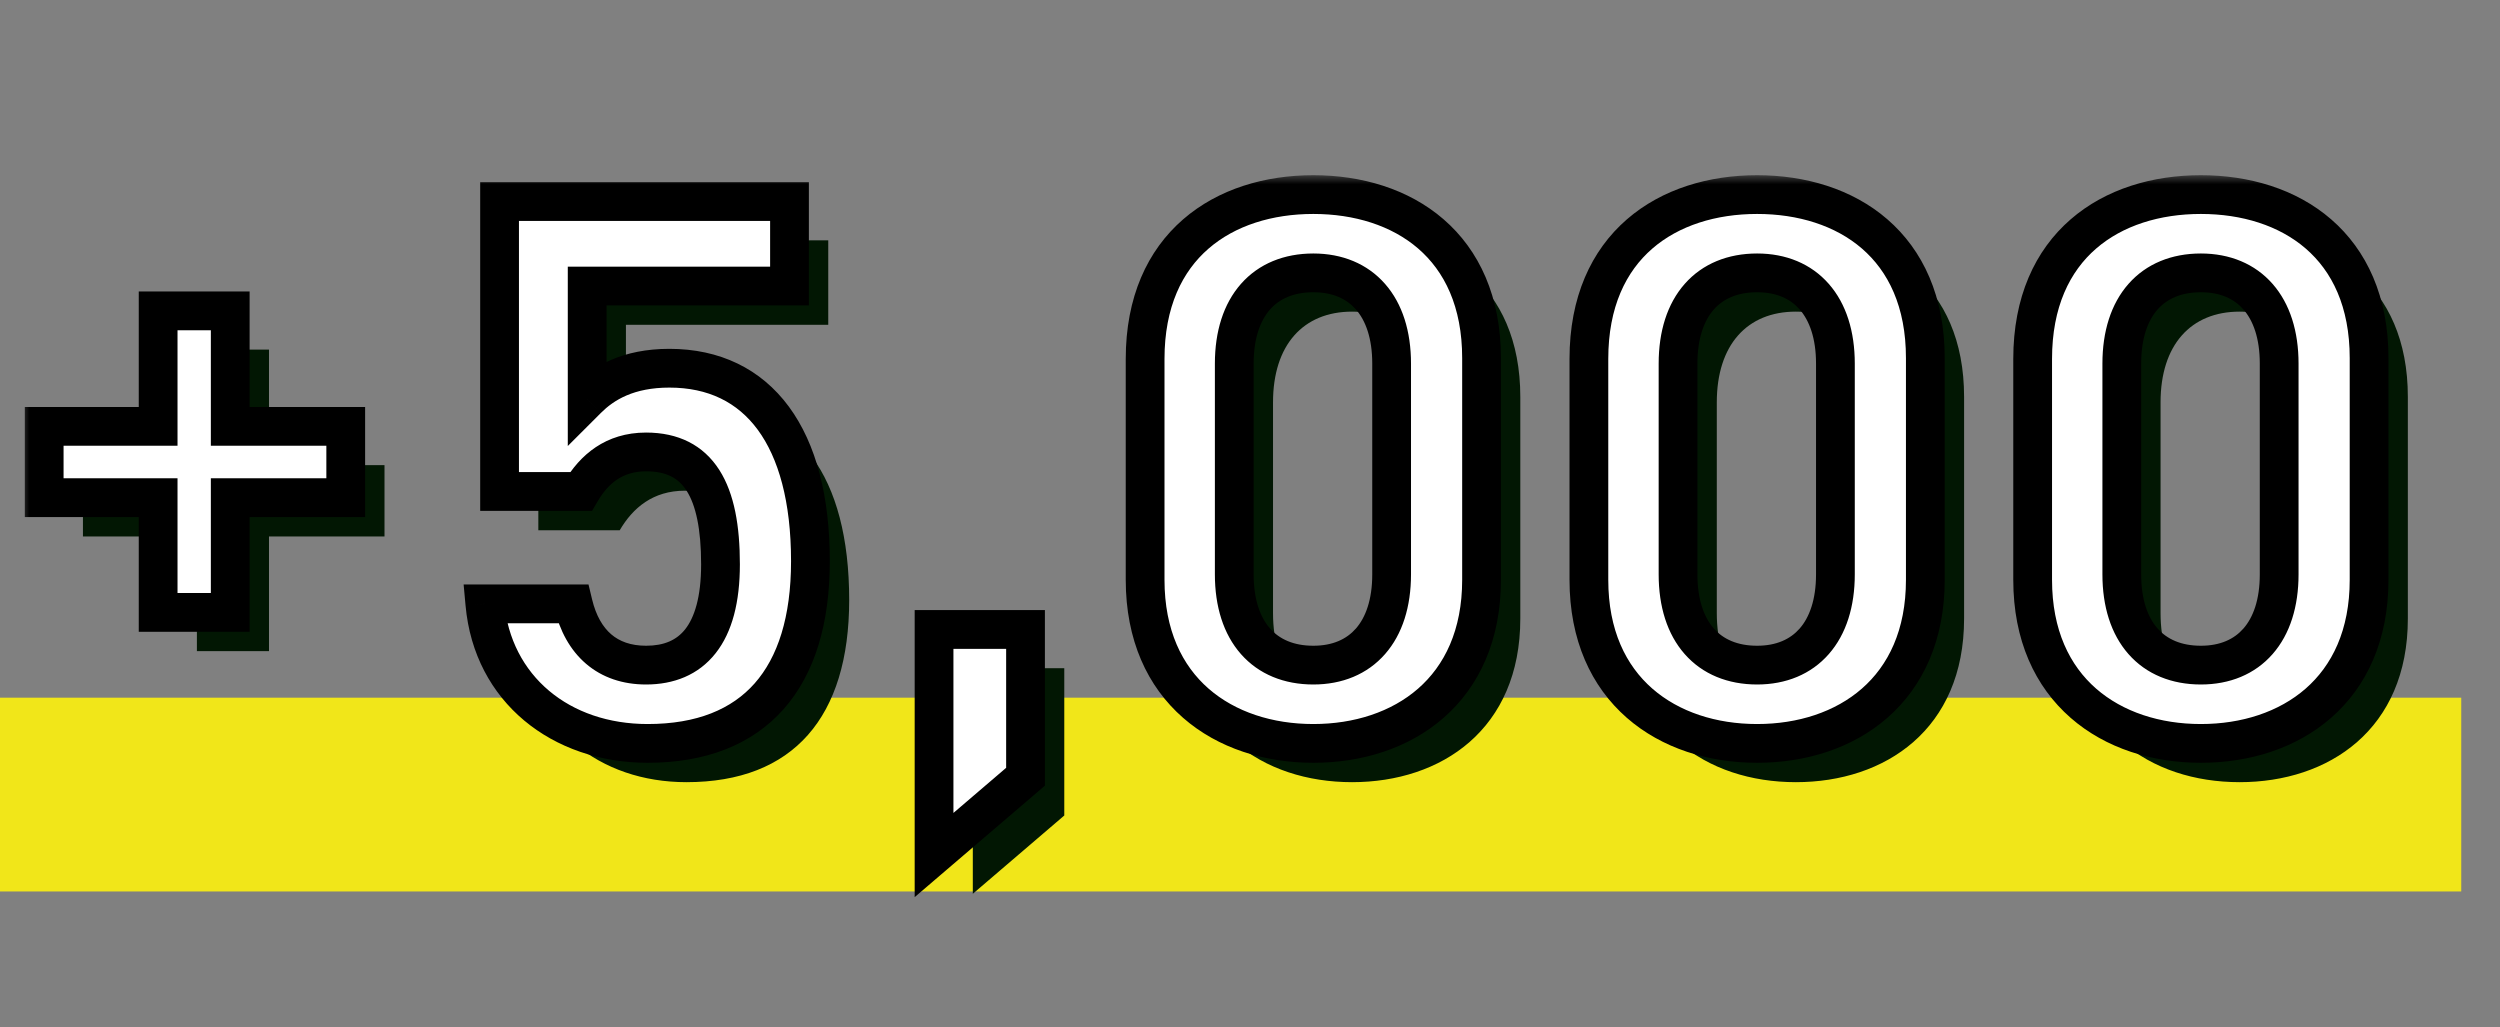
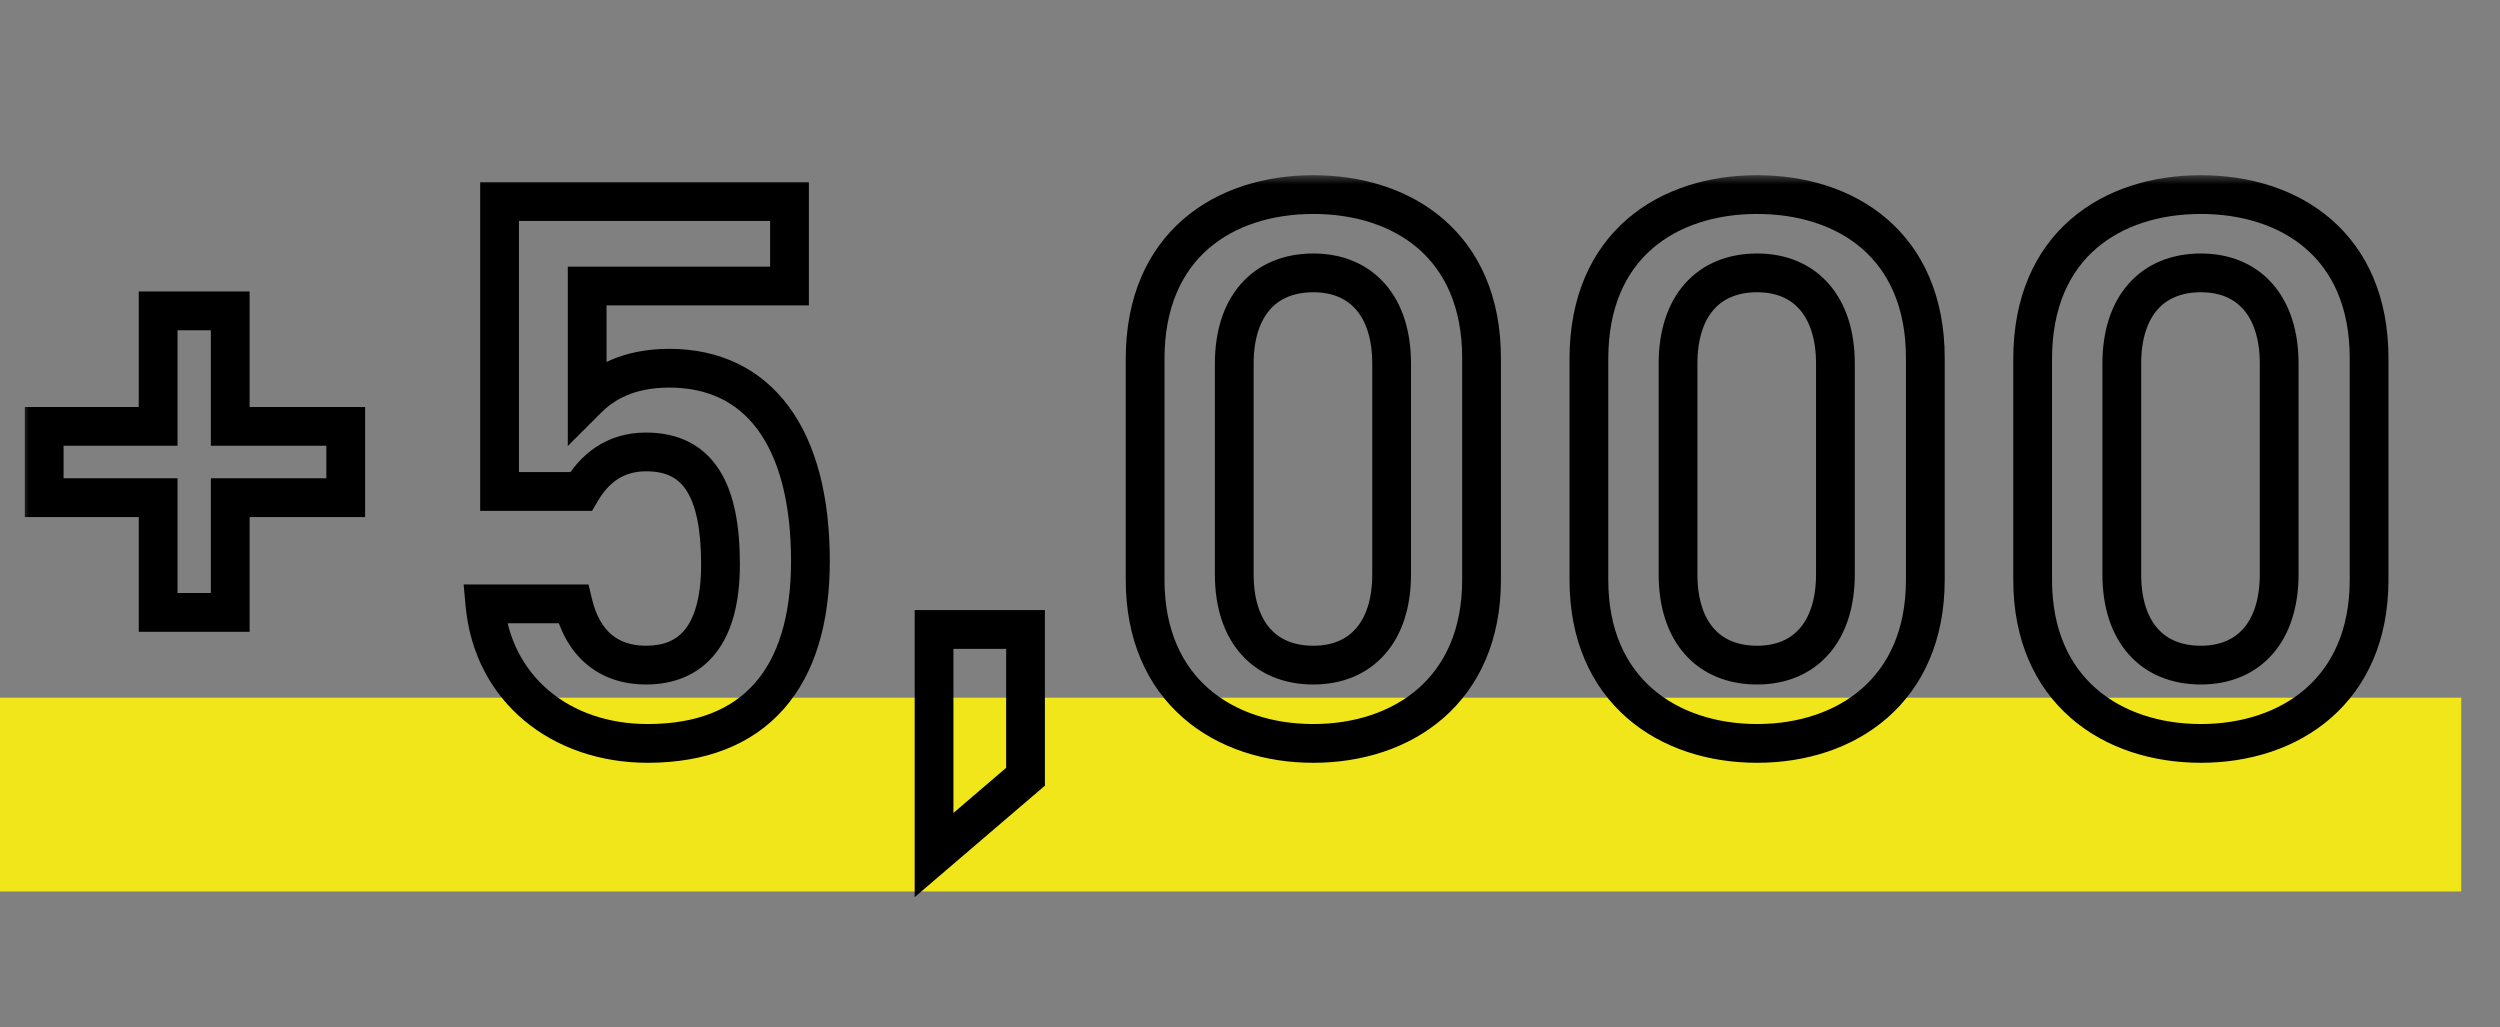
<svg xmlns="http://www.w3.org/2000/svg" width="129" height="53" viewBox="0 0 129 53" fill="none">
  <rect x="0" y="0" width="129" height="53" fill="#808080" stroke="none" />
  <rect y="36" width="127" height="10" fill="#F1E619" />
-   <path d="M4.28 27.68V24H10.16V18.04H13.88V24H19.84V27.68H13.88V33.6H10.16V27.68H4.28ZM35.338 25.32C33.698 25.32 32.658 26.2 31.978 27.36H27.778V12.4H42.738V16.76H32.298V22.6C33.138 21.76 34.418 21 36.538 21C41.138 21 43.818 24.56 43.818 30.96C43.818 37 40.938 40.36 35.418 40.36C30.938 40.36 27.418 37.56 27.018 33.16H31.578C32.058 35.16 33.338 36.32 35.338 36.32C37.698 36.32 39.178 34.76 39.178 31.12C39.178 27.32 38.058 25.32 35.338 25.32ZM54.917 34.48V42.08L50.197 46.12V34.48H54.917ZM78.448 31.92C78.448 37.64 74.368 40.36 69.768 40.36C65.168 40.36 61.088 37.64 61.088 31.92V20.52C61.088 14.64 65.168 12.04 69.768 12.04C74.368 12.04 78.448 14.64 78.448 20.48V31.92ZM73.808 20.76C73.808 17.8 72.248 16.08 69.768 16.08C67.248 16.08 65.688 17.8 65.688 20.76V31.64C65.688 34.6 67.248 36.32 69.768 36.32C72.248 36.32 73.808 34.6 73.808 31.64V20.76ZM101.347 31.92C101.347 37.64 97.267 40.36 92.667 40.36C88.067 40.36 83.987 37.64 83.987 31.92V20.52C83.987 14.64 88.067 12.04 92.667 12.04C97.267 12.04 101.347 14.64 101.347 20.48V31.92ZM96.707 20.76C96.707 17.8 95.147 16.08 92.667 16.08C90.147 16.08 88.587 17.8 88.587 20.76V31.64C88.587 34.6 90.147 36.32 92.667 36.32C95.147 36.32 96.707 34.6 96.707 31.64V20.76ZM124.245 31.92C124.245 37.64 120.165 40.36 115.565 40.36C110.965 40.36 106.885 37.64 106.885 31.92V20.52C106.885 14.64 110.965 12.04 115.565 12.04C120.165 12.04 124.245 14.64 124.245 20.48V31.92ZM119.605 20.76C119.605 17.8 118.045 16.08 115.565 16.08C113.045 16.08 111.485 17.8 111.485 20.76V31.64C111.485 34.6 113.045 36.32 115.565 36.32C118.045 36.32 119.605 34.6 119.605 31.64V20.76Z" fill="#021703" />
  <mask id="path-3-outside-1_350_158" maskUnits="userSpaceOnUse" x="1" y="9" width="123" height="38" fill="black">
    <rect fill="white" x="1" y="9" width="123" height="38" />
-     <path d="M2.28 25.68V22H8.16V16.04H11.88V22H17.84V25.68H11.88V31.6H8.16V25.68H2.28ZM33.338 23.32C31.698 23.32 30.658 24.2 29.978 25.36H25.778V10.4H40.738V14.76H30.298V20.6C31.138 19.76 32.418 19 34.538 19C39.138 19 41.818 22.56 41.818 28.96C41.818 35 38.938 38.36 33.418 38.36C28.938 38.36 25.418 35.56 25.018 31.16H29.578C30.058 33.16 31.338 34.32 33.338 34.32C35.698 34.32 37.178 32.76 37.178 29.12C37.178 25.32 36.058 23.32 33.338 23.32ZM52.917 32.48V40.08L48.197 44.12V32.48H52.917ZM76.448 29.92C76.448 35.64 72.368 38.36 67.768 38.36C63.168 38.36 59.088 35.64 59.088 29.92V18.52C59.088 12.64 63.168 10.04 67.768 10.04C72.368 10.04 76.448 12.64 76.448 18.48V29.92ZM71.808 18.76C71.808 15.8 70.248 14.08 67.768 14.08C65.248 14.08 63.688 15.8 63.688 18.76V29.64C63.688 32.6 65.248 34.32 67.768 34.32C70.248 34.32 71.808 32.6 71.808 29.64V18.76ZM99.347 29.92C99.347 35.64 95.267 38.36 90.667 38.36C86.067 38.36 81.987 35.64 81.987 29.92V18.52C81.987 12.64 86.067 10.04 90.667 10.04C95.267 10.04 99.347 12.64 99.347 18.48V29.92ZM94.707 18.76C94.707 15.8 93.147 14.08 90.667 14.08C88.147 14.08 86.587 15.8 86.587 18.76V29.64C86.587 32.6 88.147 34.32 90.667 34.32C93.147 34.32 94.707 32.6 94.707 29.64V18.76ZM122.245 29.92C122.245 35.64 118.165 38.36 113.565 38.36C108.965 38.36 104.885 35.64 104.885 29.92V18.52C104.885 12.64 108.965 10.04 113.565 10.04C118.165 10.04 122.245 12.64 122.245 18.48V29.92ZM117.605 18.76C117.605 15.8 116.045 14.08 113.565 14.08C111.045 14.08 109.485 15.8 109.485 18.76V29.64C109.485 32.6 111.045 34.32 113.565 34.32C116.045 34.32 117.605 32.6 117.605 29.64V18.76Z" />
  </mask>
-   <path d="M2.28 25.68V22H8.16V16.04H11.88V22H17.84V25.68H11.88V31.6H8.16V25.68H2.28ZM33.338 23.32C31.698 23.32 30.658 24.2 29.978 25.36H25.778V10.4H40.738V14.76H30.298V20.6C31.138 19.76 32.418 19 34.538 19C39.138 19 41.818 22.56 41.818 28.96C41.818 35 38.938 38.36 33.418 38.36C28.938 38.36 25.418 35.56 25.018 31.16H29.578C30.058 33.16 31.338 34.32 33.338 34.32C35.698 34.32 37.178 32.76 37.178 29.12C37.178 25.32 36.058 23.32 33.338 23.32ZM52.917 32.48V40.08L48.197 44.12V32.48H52.917ZM76.448 29.92C76.448 35.64 72.368 38.36 67.768 38.36C63.168 38.36 59.088 35.64 59.088 29.92V18.52C59.088 12.64 63.168 10.04 67.768 10.04C72.368 10.04 76.448 12.64 76.448 18.48V29.92ZM71.808 18.76C71.808 15.8 70.248 14.08 67.768 14.08C65.248 14.08 63.688 15.8 63.688 18.76V29.64C63.688 32.6 65.248 34.32 67.768 34.32C70.248 34.32 71.808 32.6 71.808 29.64V18.76ZM99.347 29.92C99.347 35.64 95.267 38.36 90.667 38.36C86.067 38.36 81.987 35.64 81.987 29.92V18.52C81.987 12.64 86.067 10.04 90.667 10.04C95.267 10.04 99.347 12.64 99.347 18.48V29.92ZM94.707 18.76C94.707 15.8 93.147 14.08 90.667 14.08C88.147 14.08 86.587 15.8 86.587 18.76V29.64C86.587 32.6 88.147 34.32 90.667 34.32C93.147 34.32 94.707 32.6 94.707 29.64V18.76ZM122.245 29.92C122.245 35.64 118.165 38.36 113.565 38.36C108.965 38.36 104.885 35.64 104.885 29.92V18.52C104.885 12.64 108.965 10.04 113.565 10.04C118.165 10.04 122.245 12.64 122.245 18.48V29.92ZM117.605 18.76C117.605 15.8 116.045 14.08 113.565 14.08C111.045 14.08 109.485 15.8 109.485 18.76V29.64C109.485 32.6 111.045 34.32 113.565 34.32C116.045 34.32 117.605 32.6 117.605 29.64V18.76Z" fill="white" />
  <path d="M2.28 25.68H1.28V26.68H2.28V25.68ZM2.28 22V21H1.28V22H2.28ZM8.16 22V23H9.16V22H8.16ZM8.16 16.04V15.04H7.16V16.04H8.16ZM11.88 16.04H12.88V15.04H11.88V16.04ZM11.88 22H10.88V23H11.88V22ZM17.84 22H18.84V21H17.84V22ZM17.84 25.68V26.68H18.84V25.68H17.84ZM11.88 25.68V24.68H10.88V25.68H11.88ZM11.88 31.6V32.6H12.88V31.6H11.88ZM8.16 31.6H7.16V32.6H8.16V31.6ZM8.16 25.68H9.16V24.68H8.16V25.68ZM3.28 25.68V22H1.28V25.68H3.28ZM2.28 23H8.16V21H2.28V23ZM9.16 22V16.04H7.16V22H9.16ZM8.16 17.04H11.88V15.04H8.16V17.04ZM10.88 16.04V22H12.88V16.04H10.88ZM11.88 23H17.84V21H11.88V23ZM16.84 22V25.68H18.84V22H16.84ZM17.84 24.68H11.88V26.68H17.84V24.68ZM10.88 25.68V31.6H12.88V25.68H10.88ZM11.88 30.6H8.16V32.6H11.88V30.6ZM9.16 31.6V25.68H7.16V31.6H9.16ZM8.16 24.68H2.28V26.68H8.16V24.68ZM29.978 25.36V26.36H30.551L30.841 25.866L29.978 25.36ZM25.778 25.36H24.778V26.36H25.778V25.36ZM25.778 10.4V9.4H24.778V10.4H25.778ZM40.738 10.4H41.738V9.4H40.738V10.4ZM40.738 14.76V15.76H41.738V14.76H40.738ZM30.298 14.76V13.76H29.298V14.76H30.298ZM30.298 20.6H29.298V23.014L31.006 21.307L30.298 20.6ZM25.018 31.16V30.16H23.923L24.023 31.25L25.018 31.16ZM29.578 31.16L30.551 30.927L30.367 30.16H29.578V31.16ZM33.338 22.32C31.249 22.32 29.921 23.48 29.116 24.854L30.841 25.866C31.395 24.92 32.148 24.32 33.338 24.32V22.32ZM29.978 24.36H25.778V26.36H29.978V24.36ZM26.778 25.36V10.4H24.778V25.36H26.778ZM25.778 11.4H40.738V9.4H25.778V11.4ZM39.738 10.4V14.76H41.738V10.4H39.738ZM40.738 13.76H30.298V15.76H40.738V13.76ZM29.298 14.76V20.6H31.298V14.76H29.298ZM31.006 21.307C31.67 20.643 32.7 20 34.538 20V18C32.137 18 30.607 18.877 29.591 19.893L31.006 21.307ZM34.538 20C36.548 20 38.057 20.76 39.098 22.173C40.17 23.628 40.818 25.879 40.818 28.96H42.818C42.818 25.641 42.126 22.912 40.709 20.987C39.259 19.02 37.129 18 34.538 18V20ZM40.818 28.96C40.818 31.837 40.132 33.914 38.939 35.263C37.765 36.591 35.97 37.36 33.418 37.36V39.36C36.387 39.36 38.792 38.449 40.438 36.587C42.065 34.746 42.818 32.123 42.818 28.96H40.818ZM33.418 37.36C29.378 37.36 26.361 34.881 26.014 31.07L24.023 31.25C24.476 36.239 28.499 39.36 33.418 39.36V37.36ZM25.018 32.16H29.578V30.16H25.018V32.16ZM28.606 31.393C28.882 32.544 29.41 33.54 30.238 34.249C31.074 34.966 32.135 35.32 33.338 35.32V33.32C32.541 33.32 31.963 33.094 31.539 32.731C31.107 32.36 30.755 31.776 30.551 30.927L28.606 31.393ZM33.338 35.32C34.756 35.32 36.036 34.839 36.929 33.703C37.79 32.61 38.178 31.051 38.178 29.12H36.178C36.178 30.829 35.827 31.87 35.358 32.467C34.921 33.021 34.281 33.32 33.338 33.32V35.32ZM38.178 29.12C38.178 27.159 37.897 25.476 37.122 24.258C36.292 22.953 34.988 22.32 33.338 22.32V24.32C34.409 24.32 35.025 24.687 35.435 25.332C35.9 26.064 36.178 27.281 36.178 29.12H38.178ZM52.917 32.48H53.917V31.48H52.917V32.48ZM52.917 40.08L53.567 40.84L53.917 40.54V40.08H52.917ZM48.197 44.12H47.197V46.292L48.847 44.88L48.197 44.12ZM48.197 32.48V31.48H47.197V32.48H48.197ZM51.917 32.48V40.08H53.917V32.48H51.917ZM52.267 39.32L47.547 43.36L48.847 44.88L53.567 40.84L52.267 39.32ZM49.197 44.12V32.48H47.197V44.12H49.197ZM48.197 33.48H52.917V31.48H48.197V33.48ZM75.448 29.92C75.448 32.523 74.53 34.347 73.175 35.532C71.799 36.735 69.88 37.36 67.768 37.36V39.36C70.256 39.36 72.677 38.625 74.492 37.038C76.326 35.433 77.448 33.037 77.448 29.92H75.448ZM67.768 37.36C65.656 37.36 63.737 36.735 62.361 35.532C61.006 34.347 60.088 32.523 60.088 29.92H58.088C58.088 33.037 59.21 35.433 61.045 37.038C62.859 38.625 65.28 39.36 67.768 39.36V37.36ZM60.088 29.92V18.52H58.088V29.92H60.088ZM60.088 18.52C60.088 15.83 61.011 14 62.359 12.83C63.729 11.64 65.645 11.04 67.768 11.04V9.04C65.291 9.04 62.867 9.74 61.047 11.32C59.205 12.92 58.088 15.33 58.088 18.52H60.088ZM67.768 11.04C69.891 11.04 71.808 11.64 73.179 12.826C74.527 13.992 75.448 15.812 75.448 18.48H77.448C77.448 15.308 76.329 12.908 74.487 11.314C72.668 9.74 70.245 9.04 67.768 9.04V11.04ZM75.448 18.48V29.92H77.448V18.48H75.448ZM72.808 18.76C72.808 17.113 72.374 15.683 71.471 14.652C70.554 13.604 69.253 13.08 67.768 13.08V15.08C68.764 15.08 69.483 15.416 69.966 15.969C70.463 16.537 70.808 17.447 70.808 18.76H72.808ZM67.768 13.08C66.268 13.08 64.957 13.6 64.033 14.649C63.123 15.682 62.688 17.113 62.688 18.76H64.688C64.688 17.447 65.034 16.538 65.533 15.971C66.019 15.42 66.748 15.08 67.768 15.08V13.08ZM62.688 18.76V29.64H64.688V18.76H62.688ZM62.688 29.64C62.688 31.287 63.123 32.718 64.033 33.751C64.957 34.8 66.268 35.32 67.768 35.32V33.32C66.748 33.32 66.019 32.98 65.533 32.429C65.034 31.862 64.688 30.953 64.688 29.64H62.688ZM67.768 35.32C69.253 35.32 70.554 34.797 71.471 33.748C72.374 32.717 72.808 31.287 72.808 29.64H70.808C70.808 30.953 70.463 31.863 69.966 32.431C69.483 32.983 68.764 33.32 67.768 33.32V35.32ZM72.808 29.64V18.76H70.808V29.64H72.808ZM98.347 29.92C98.347 32.523 97.429 34.347 96.073 35.532C94.698 36.735 92.779 37.36 90.667 37.36V39.36C93.154 39.36 95.575 38.625 97.39 37.038C99.225 35.433 100.347 33.037 100.347 29.92H98.347ZM90.667 37.36C88.554 37.36 86.635 36.735 85.26 35.532C83.904 34.347 82.987 32.523 82.987 29.92H80.987C80.987 33.037 82.109 35.433 83.943 37.038C85.758 38.625 88.179 39.36 90.667 39.36V37.36ZM82.987 29.92V18.52H80.987V29.92H82.987ZM82.987 18.52C82.987 15.83 83.909 14 85.257 12.83C86.627 11.64 88.544 11.04 90.667 11.04V9.04C88.189 9.04 85.766 9.74 83.946 11.32C82.104 12.92 80.987 15.33 80.987 18.52H82.987ZM90.667 11.04C92.789 11.04 94.707 11.64 96.077 12.826C97.425 13.992 98.347 15.812 98.347 18.48H100.347C100.347 15.308 99.228 12.908 97.386 11.314C95.567 9.74 93.144 9.04 90.667 9.04V11.04ZM98.347 18.48V29.92H100.347V18.48H98.347ZM95.707 18.76C95.707 17.113 95.272 15.683 94.369 14.652C93.452 13.604 92.151 13.08 90.667 13.08V15.08C91.662 15.08 92.381 15.416 92.864 15.969C93.361 16.537 93.707 17.447 93.707 18.76H95.707ZM90.667 13.08C89.167 13.08 87.855 13.6 86.931 14.649C86.021 15.682 85.587 17.113 85.587 18.76H87.587C87.587 17.447 87.932 16.538 88.432 15.971C88.918 15.42 89.646 15.08 90.667 15.08V13.08ZM85.587 18.76V29.64H87.587V18.76H85.587ZM85.587 29.64C85.587 31.287 86.021 32.718 86.931 33.751C87.855 34.8 89.167 35.32 90.667 35.32V33.32C89.646 33.32 88.918 32.98 88.432 32.429C87.932 31.862 87.587 30.953 87.587 29.64H85.587ZM90.667 35.32C92.151 35.32 93.452 34.797 94.369 33.748C95.272 32.717 95.707 31.287 95.707 29.64H93.707C93.707 30.953 93.361 31.863 92.864 32.431C92.381 32.983 91.662 33.32 90.667 33.32V35.32ZM95.707 29.64V18.76H93.707V29.64H95.707ZM121.245 29.92C121.245 32.523 120.327 34.347 118.972 35.532C117.596 36.735 115.677 37.36 113.565 37.36V39.36C116.053 39.36 118.474 38.625 120.288 37.038C122.123 35.433 123.245 33.037 123.245 29.92H121.245ZM113.565 37.36C111.453 37.36 109.534 36.735 108.158 35.532C106.803 34.347 105.885 32.523 105.885 29.92H103.885C103.885 33.037 105.007 35.433 106.842 37.038C108.656 38.625 111.077 39.36 113.565 39.36V37.36ZM105.885 29.92V18.52H103.885V29.92H105.885ZM105.885 18.52C105.885 15.83 106.808 14 108.156 12.83C109.526 11.64 111.442 11.04 113.565 11.04V9.04C111.088 9.04 108.664 9.74 106.844 11.32C105.002 12.92 103.885 15.33 103.885 18.52H105.885ZM113.565 11.04C115.688 11.04 117.605 11.64 118.976 12.826C120.324 13.992 121.245 15.812 121.245 18.48H123.245C123.245 15.308 122.126 12.908 120.284 11.314C118.465 9.74 116.042 9.04 113.565 9.04V11.04ZM121.245 18.48V29.92H123.245V18.48H121.245ZM118.605 18.76C118.605 17.113 118.17 15.683 117.268 14.652C116.351 13.604 115.049 13.08 113.565 13.08V15.08C114.561 15.08 115.279 15.416 115.762 15.969C116.26 16.537 116.605 17.447 116.605 18.76H118.605ZM113.565 13.08C112.065 13.08 110.754 13.6 109.83 14.649C108.92 15.682 108.485 17.113 108.485 18.76H110.485C110.485 17.447 110.83 16.538 111.33 15.971C111.816 15.42 112.545 15.08 113.565 15.08V13.08ZM108.485 18.76V29.64H110.485V18.76H108.485ZM108.485 29.64C108.485 31.287 108.92 32.718 109.83 33.751C110.754 34.8 112.065 35.32 113.565 35.32V33.32C112.545 33.32 111.816 32.98 111.33 32.429C110.83 31.862 110.485 30.953 110.485 29.64H108.485ZM113.565 35.32C115.049 35.32 116.351 34.797 117.268 33.748C118.17 32.717 118.605 31.287 118.605 29.64H116.605C116.605 30.953 116.26 31.863 115.762 32.431C115.279 32.983 114.561 33.32 113.565 33.32V35.32ZM118.605 29.64V18.76H116.605V29.64H118.605Z" fill="black" mask="url(#path-3-outside-1_350_158)" />
</svg>